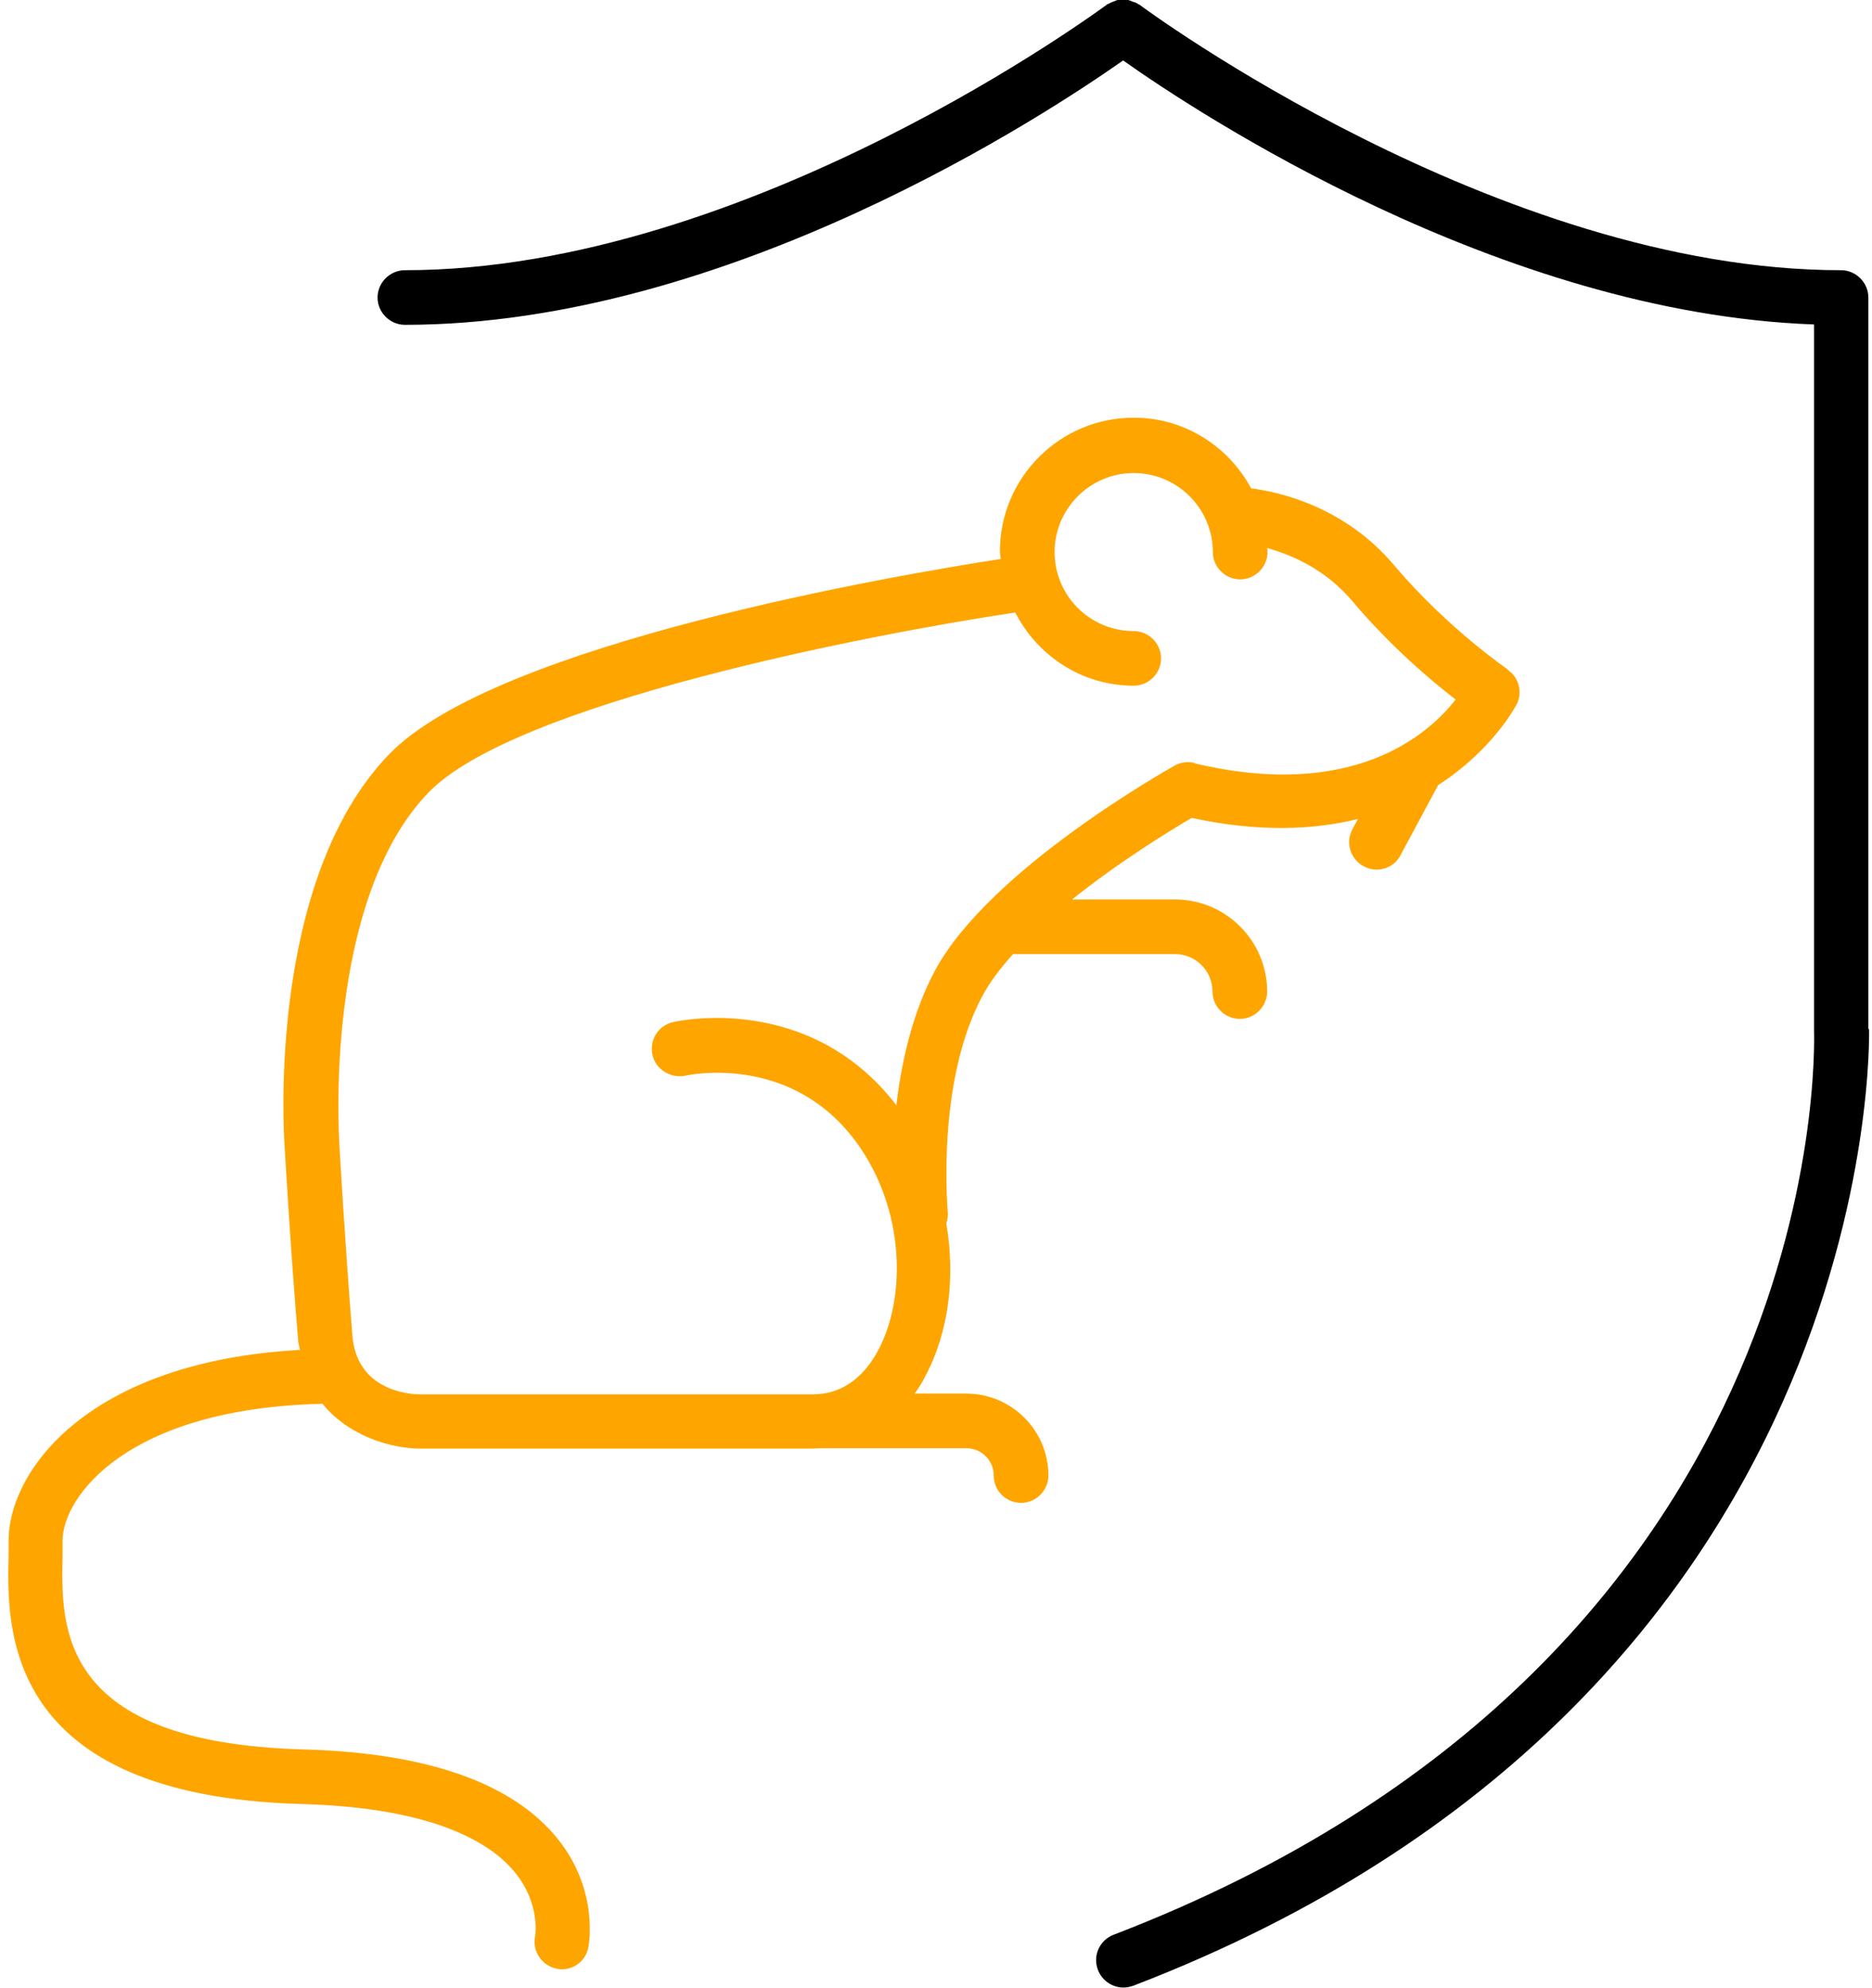
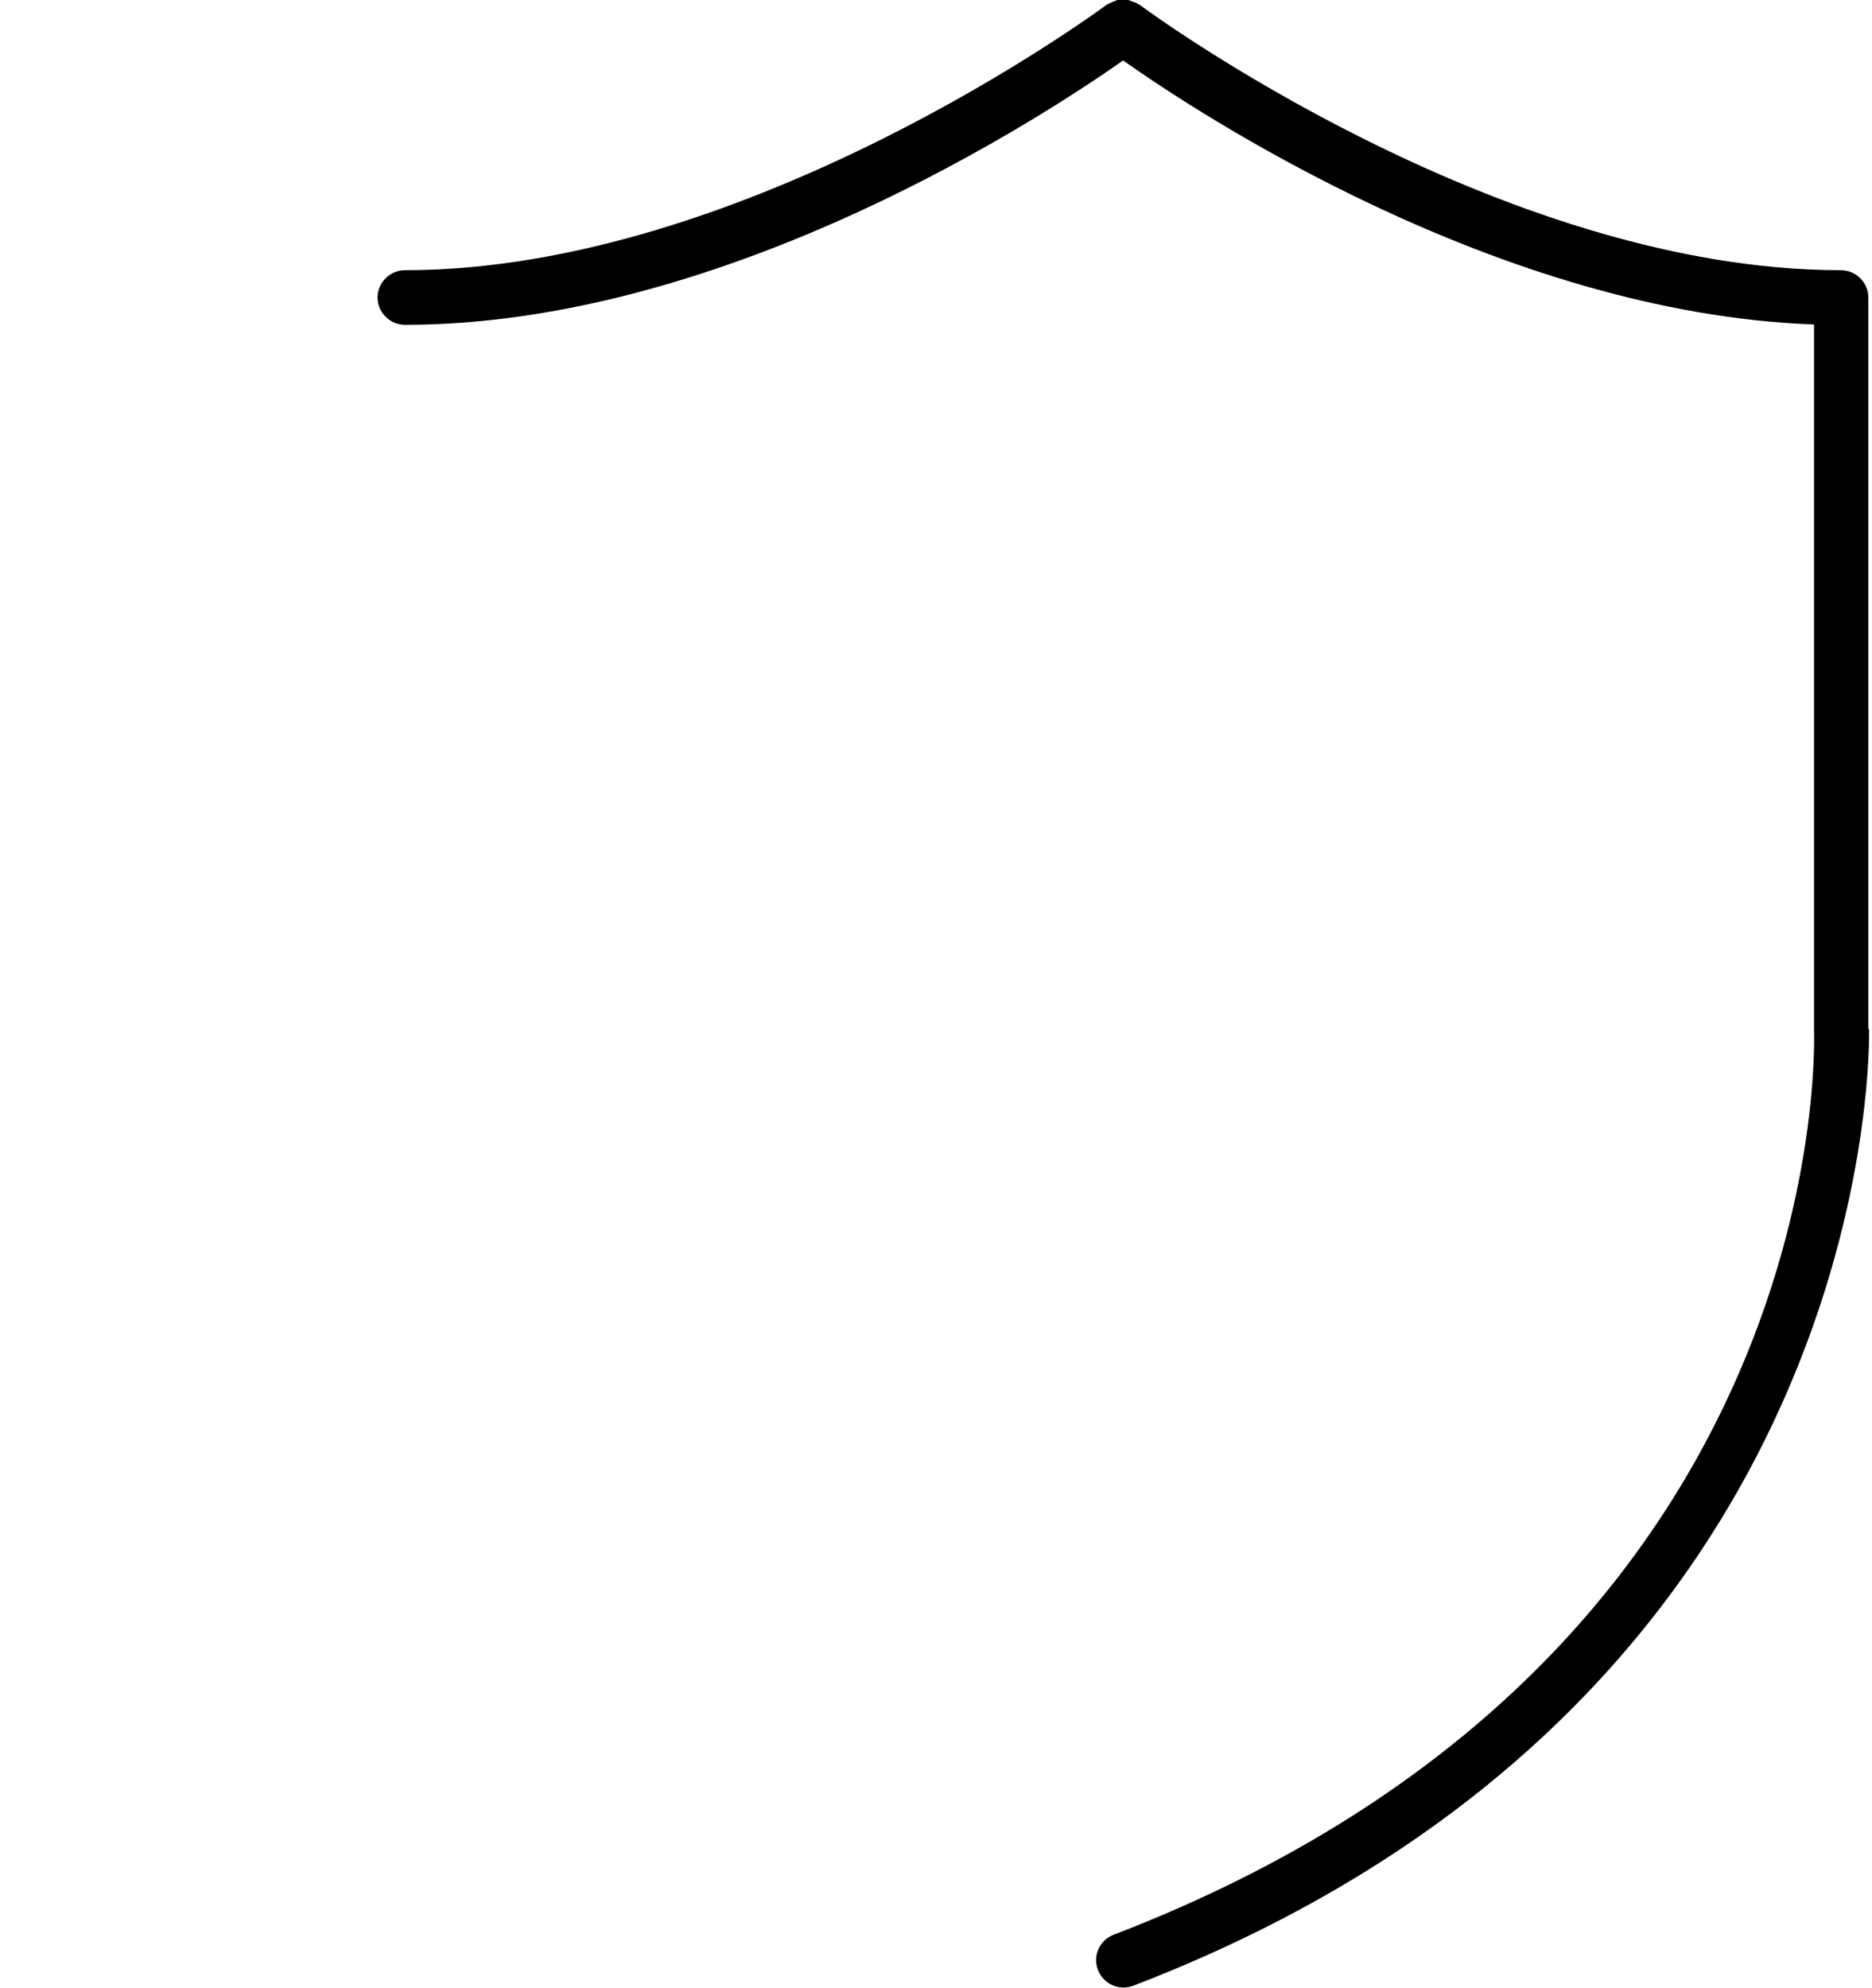
<svg xmlns="http://www.w3.org/2000/svg" width="113" height="120" viewBox="0 0 113 120" fill="none">
-   <path d="M112.78 62.099V17.959C112.78 17.058 112.031 16.311 111.129 16.311C90.42 16.311 68.985 0.44 68.787 0.286C68.765 0.286 68.721 0.264 68.699 0.242C68.611 0.176 68.501 0.132 68.391 0.11C68.303 0.066 68.192 0.022 68.105 0C67.995 0 67.906 0 67.796 0C67.686 0 67.576 0 67.488 0C67.4 0 67.312 0.066 67.224 0.088C67.114 0.132 67.004 0.176 66.894 0.242C66.872 0.242 66.828 0.242 66.806 0.286C66.586 0.44 45.195 16.311 24.442 16.311C23.539 16.311 22.791 17.058 22.791 17.959C22.791 18.861 23.539 19.608 24.442 19.608C43.984 19.608 63.285 6.814 67.796 3.649C72.176 6.748 90.53 18.905 109.501 19.586V62.187C109.545 63.726 110.315 100.238 67.224 116.791C66.366 117.12 65.948 118.066 66.278 118.923C66.542 119.582 67.158 119.978 67.818 119.978C68.016 119.978 68.215 119.934 68.413 119.868C113.77 102.436 112.824 62.473 112.824 62.143L112.78 62.099Z" fill="black" />
-   <path d="M91.037 40.425C91.037 40.425 87.406 37.964 84.149 34.117C81.222 30.643 77.37 29.72 75.522 29.478C74.157 26.951 71.516 25.214 68.435 25.214C63.968 25.214 60.358 28.841 60.358 33.281C60.358 33.435 60.403 33.589 60.403 33.743C54.284 34.688 29.944 38.821 23.474 45.547C16.101 53.197 17.136 68.562 17.18 69.178C17.18 69.178 17.51 75.091 17.994 80.872C17.994 81.092 18.082 81.29 18.104 81.488C5.34 82.191 0.52 88.764 0.52 93.007C0.52 93.27 0.52 93.556 0.52 93.886C0.41 98.238 0.146 108.394 18.192 108.9C26.247 109.119 29.658 111.274 31.088 113.032C32.607 114.901 32.321 116.791 32.299 116.901C32.123 117.78 32.695 118.638 33.575 118.835C33.685 118.857 33.795 118.879 33.906 118.879C34.676 118.879 35.358 118.352 35.512 117.56C35.534 117.429 36.172 114.175 33.707 111.054C31 107.647 25.807 105.8 18.258 105.602C3.491 105.185 3.689 98.172 3.777 93.974C3.777 93.622 3.777 93.314 3.777 93.007C3.777 90.369 7.651 85.005 19.468 84.741C21.119 86.764 23.694 87.423 25.279 87.445H49.025C49.179 87.445 49.333 87.423 49.487 87.423C49.487 87.423 49.509 87.423 49.531 87.423H58.334C59.236 87.423 59.984 88.148 59.984 89.072C59.984 89.995 60.733 90.72 61.635 90.72C62.537 90.72 63.285 89.973 63.285 89.072C63.285 86.346 61.063 84.126 58.334 84.126H55.209C55.451 83.796 55.671 83.444 55.869 83.049C57.277 80.389 57.674 77.091 57.123 73.86C57.189 73.64 57.233 73.421 57.211 73.179C57.211 73.091 56.485 65.353 59.302 60.121C59.742 59.286 60.403 58.429 61.151 57.593H70.922C72.177 57.593 73.189 58.605 73.189 59.858C73.189 60.759 73.937 61.506 74.839 61.506C75.742 61.506 76.49 60.759 76.49 59.858C76.49 56.802 74.003 54.296 70.922 54.296H64.716C67.621 51.966 70.702 50.097 71.934 49.372C76.006 50.251 79.285 50.097 81.97 49.438L81.64 50.054C81.2 50.867 81.508 51.856 82.322 52.296C82.564 52.428 82.828 52.494 83.092 52.494C83.686 52.494 84.259 52.186 84.545 51.614L86.811 47.394C90.157 45.239 91.543 42.536 91.565 42.492C91.917 41.766 91.675 40.865 90.993 40.425H91.037ZM72.111 46.053C71.692 45.965 71.274 46.009 70.922 46.207C70.46 46.471 59.72 52.494 56.441 58.583C55.077 61.133 54.416 64.1 54.108 66.716C48.871 59.901 40.97 61.616 40.618 61.704C39.737 61.902 39.187 62.781 39.385 63.682C39.583 64.562 40.486 65.111 41.366 64.935C41.652 64.87 48.056 63.529 51.974 69.354C54.725 73.465 54.593 78.586 53.008 81.51C52.37 82.719 51.159 84.17 49.069 84.17H25.323C24.684 84.17 21.537 83.928 21.273 80.631C20.811 74.893 20.481 69.024 20.481 69.002C20.481 68.848 19.491 54.472 25.851 47.855C31.023 42.47 52.326 38.315 61.283 36.974C62.625 39.59 65.31 41.393 68.435 41.393C69.338 41.393 70.086 40.645 70.086 39.744C70.086 38.843 69.338 38.095 68.435 38.095C65.794 38.095 63.66 35.963 63.66 33.325C63.66 30.687 65.816 28.555 68.435 28.555C71.054 28.555 73.211 30.687 73.211 33.325C73.211 34.227 73.959 34.974 74.861 34.974C75.764 34.974 76.512 34.227 76.512 33.325C76.512 33.237 76.512 33.171 76.49 33.083C77.987 33.501 79.989 34.358 81.618 36.271C83.951 39.041 86.415 41.107 87.868 42.228C86.239 44.316 81.706 48.361 72.088 46.075L72.111 46.053Z" fill="#FFA500" />
+   <path d="M112.78 62.099V17.959C112.78 17.058 112.031 16.311 111.129 16.311C90.42 16.311 68.985 0.44 68.787 0.286C68.765 0.286 68.721 0.264 68.699 0.242C68.611 0.176 68.501 0.132 68.391 0.11C68.303 0.066 68.192 0.022 68.105 0C67.995 0 67.906 0 67.796 0C67.686 0 67.576 0 67.488 0C67.4 0 67.312 0.066 67.224 0.088C67.114 0.132 67.004 0.176 66.894 0.242C66.872 0.242 66.828 0.242 66.806 0.286C66.586 0.44 45.195 16.311 24.442 16.311C23.539 16.311 22.791 17.058 22.791 17.959C22.791 18.861 23.539 19.608 24.442 19.608C43.984 19.608 63.285 6.814 67.796 3.649C72.176 6.748 90.53 18.905 109.501 19.586V62.187C109.545 63.726 110.315 100.238 67.224 116.791C66.366 117.12 65.948 118.066 66.278 118.923C66.542 119.582 67.158 119.978 67.818 119.978C68.016 119.978 68.215 119.934 68.413 119.868C113.77 102.436 112.824 62.473 112.824 62.143Z" fill="black" />
</svg>